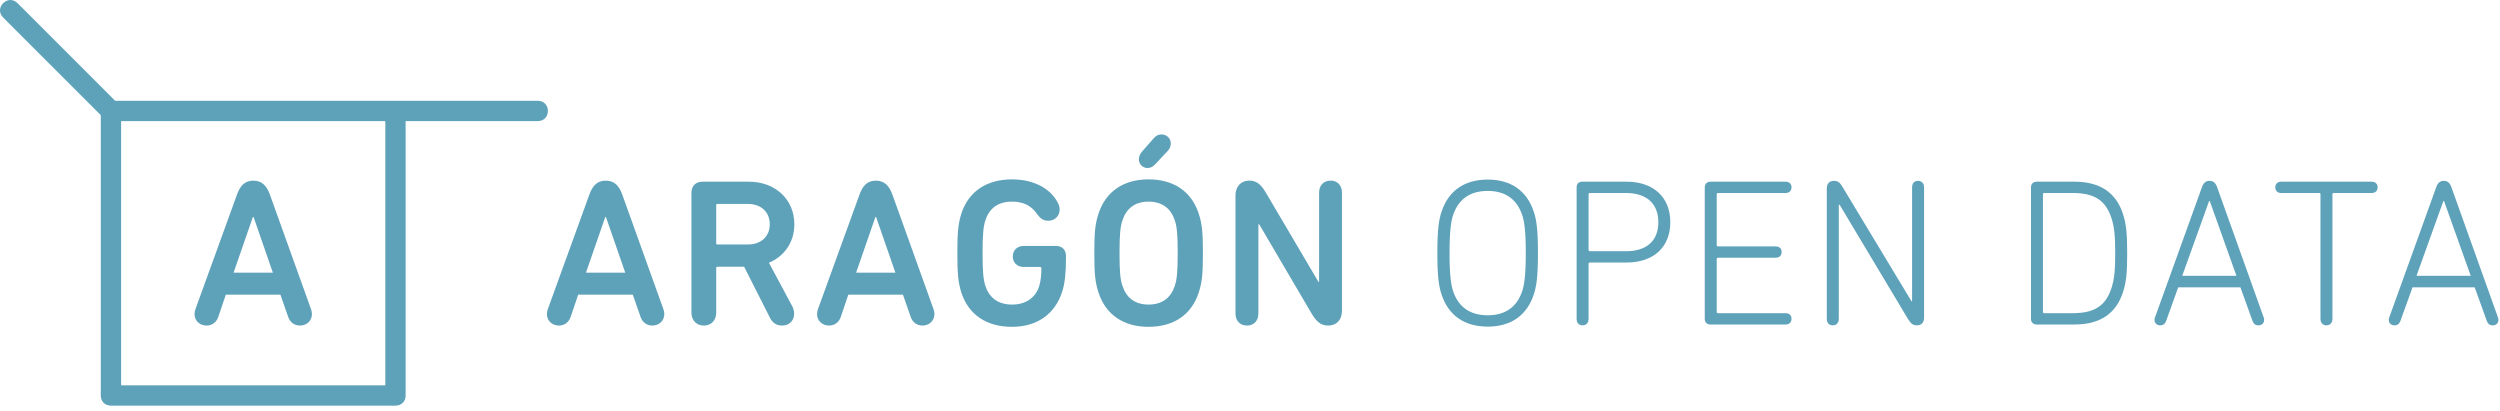
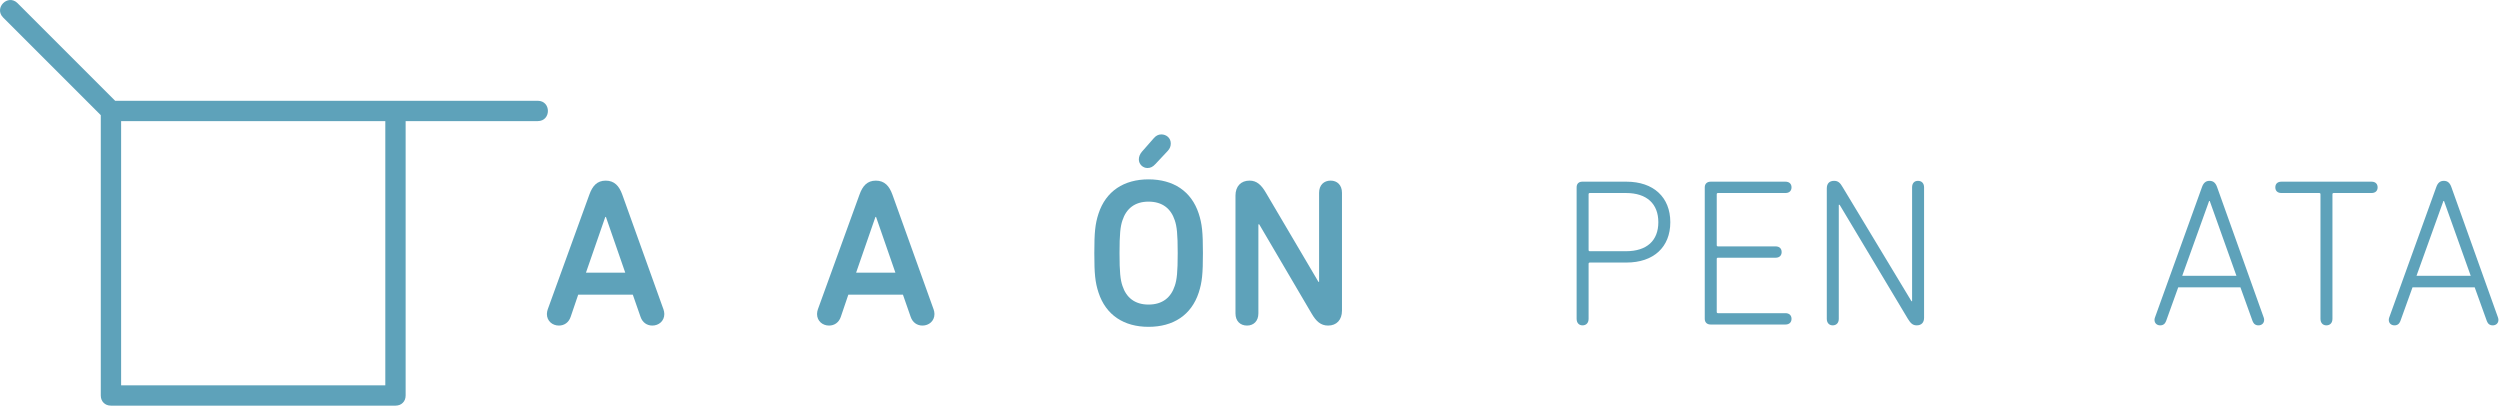
<svg xmlns="http://www.w3.org/2000/svg" width="420px" height="69px" viewBox="0 0 420 69" version="1.1">
  <title>0EA76E3C-2908-43A6-9089-A7AAC13CCEE0</title>
  <g id="Page-1" stroke="none" stroke-width="1" fill="none" fill-rule="evenodd">
    <g id="1---HOME-desktop--2" transform="translate(-510, -156)" fill="#5ea2ba">
      <g id="Group-34" transform="translate(510, 156)">
        <path d="M98.442,45.804 L101.688,36.45 L101.794,36.45 L105.04,45.804 L98.442,45.804 Z M91.878,52.754 C91.878,53.955 92.831,54.695 93.889,54.695 C94.807,54.695 95.547,54.168 95.864,53.249 L97.137,49.508 L106.313,49.508 L107.618,53.249 C107.935,54.168 108.678,54.695 109.594,54.695 C110.653,54.695 111.606,53.955 111.606,52.754 C111.606,52.472 111.535,52.189 111.465,51.979 L104.548,32.708 C104.018,31.228 103.206,30.346 101.76,30.346 C100.314,30.346 99.536,31.228 99.006,32.708 L92.019,51.979 C91.95,52.189 91.878,52.472 91.878,52.754 L91.878,52.754 Z" id="Fill-1" />
-         <path d="M125.65,41.075 L120.535,41.075 C120.394,41.075 120.322,41.003 120.322,40.862 L120.322,34.474 C120.322,34.333 120.394,34.261 120.535,34.261 L125.65,34.261 C127.839,34.261 129.322,35.603 129.322,37.685 C129.322,39.733 127.839,41.075 125.65,41.075 M131.405,54.695 C132.64,54.695 133.415,53.814 133.415,52.719 C133.415,52.296 133.309,51.838 133.098,51.449 L129.181,44.143 C131.756,43.051 133.45,40.721 133.45,37.685 C133.45,33.451 130.204,30.522 125.792,30.522 L118.029,30.522 C116.863,30.522 116.158,31.262 116.158,32.391 L116.158,52.507 C116.158,53.848 117.041,54.695 118.24,54.695 C119.475,54.695 120.322,53.848 120.322,52.507 L120.322,45.026 C120.322,44.885 120.394,44.816 120.535,44.816 L125.016,44.816 L129.357,53.39 C129.815,54.307 130.521,54.695 131.405,54.695" id="Fill-3" />
        <path d="M143.827,45.804 L147.072,36.45 L147.179,36.45 L150.425,45.804 L143.827,45.804 Z M137.263,52.754 C137.263,53.955 138.214,54.695 139.273,54.695 C140.189,54.695 140.932,54.168 141.249,53.249 L142.519,49.508 L151.695,49.508 L153,53.249 C153.319,54.168 154.06,54.695 154.978,54.695 C156.036,54.695 156.989,53.955 156.989,52.754 C156.989,52.472 156.919,52.189 156.848,51.979 L149.93,32.708 C149.402,31.228 148.59,30.346 147.142,30.346 C145.696,30.346 144.918,31.228 144.391,32.708 L137.401,51.979 C137.332,52.189 137.263,52.472 137.263,52.754 L137.263,52.754 Z" id="Fill-5" />
-         <path d="M161.505,49.156 C162.741,52.932 165.811,54.908 170.013,54.908 C174.175,54.908 177.21,52.826 178.446,49.013 C178.904,47.636 179.082,45.626 179.082,43.684 L179.082,43.013 C179.082,41.956 178.446,41.32 177.386,41.32 L171.989,41.32 C170.859,41.32 170.151,42.063 170.151,43.085 C170.151,44.108 170.859,44.85 171.989,44.85 L174.739,44.85 C174.88,44.85 174.952,44.92 174.952,45.061 C174.952,46.121 174.846,47.284 174.564,48.131 C173.927,50.072 172.271,51.167 170.047,51.167 C167.611,51.167 166.165,49.966 165.529,47.99 C165.212,46.968 165.071,45.732 165.071,42.521 C165.071,39.309 165.212,38.074 165.529,37.051 C166.165,35.073 167.576,33.874 170.013,33.874 C171.917,33.874 173.293,34.545 174.281,36.026 C174.846,36.804 175.41,37.086 176.116,37.086 C177.176,37.086 178.022,36.309 178.022,35.214 C178.022,34.756 177.881,34.367 177.669,33.981 C176.47,31.723 173.751,30.133 170.013,30.133 C165.811,30.133 162.741,32.109 161.505,35.885 C160.978,37.616 160.834,39.027 160.834,42.521 C160.834,46.014 160.978,47.426 161.505,49.156" id="Fill-7" />
        <path d="M191.821,25.511 C191.504,25.899 191.326,26.323 191.326,26.781 C191.326,27.593 191.997,28.227 192.774,28.227 C193.304,28.227 193.693,28.014 194.114,27.556 L196.196,25.335 C196.55,24.946 196.691,24.557 196.691,24.099 C196.691,23.181 195.949,22.581 195.102,22.581 C194.574,22.581 194.186,22.827 193.869,23.181 L191.821,25.511 Z M197.855,42.521 C197.855,45.732 197.714,47.002 197.362,48.025 C196.726,49.966 195.315,51.167 192.95,51.167 C190.62,51.167 189.209,49.966 188.573,48.025 C188.221,47.002 188.08,45.732 188.08,42.521 C188.08,39.309 188.221,38.039 188.573,37.014 C189.209,35.075 190.62,33.875 192.95,33.875 C195.315,33.875 196.726,35.075 197.362,37.014 C197.714,38.039 197.855,39.309 197.855,42.521 L197.855,42.521 Z M183.846,42.521 C183.846,46.014 183.987,47.426 184.552,49.156 C185.787,52.932 188.82,54.908 192.95,54.908 C197.115,54.908 200.15,52.932 201.386,49.156 C201.95,47.426 202.091,46.014 202.091,42.521 C202.091,39.027 201.95,37.616 201.386,35.885 C200.15,32.109 197.115,30.133 192.95,30.133 C188.82,30.133 185.787,32.109 184.552,35.885 C183.987,37.616 183.846,39.027 183.846,42.521 L183.846,42.521 Z" id="Fill-9" />
        <path d="M207.561,52.65 C207.561,53.955 208.373,54.695 209.502,54.695 C210.597,54.695 211.408,53.955 211.408,52.65 L211.408,37.685 L211.547,37.685 L220.335,52.65 C221.112,53.99 221.889,54.695 223.125,54.695 C224.536,54.695 225.453,53.744 225.453,52.192 L225.453,32.391 C225.453,31.086 224.643,30.344 223.548,30.344 C222.419,30.344 221.607,31.086 221.607,32.391 L221.607,47.356 L221.501,47.356 L212.679,32.391 C211.901,31.052 211.124,30.344 209.925,30.344 C208.477,30.344 207.561,31.297 207.561,32.85 L207.561,52.65 Z" id="Fill-11" />
-         <path d="M256.333,42.521 C256.333,46.403 256.05,47.956 255.731,48.909 C254.85,51.556 252.909,52.967 249.945,52.967 C246.944,52.967 245.003,51.556 244.121,48.909 C243.804,47.956 243.522,46.403 243.522,42.521 C243.522,38.638 243.804,37.086 244.121,36.133 C245.003,33.486 246.944,32.074 249.945,32.074 C252.909,32.074 254.85,33.486 255.731,36.133 C256.05,37.086 256.333,38.638 256.333,42.521 M249.945,54.873 C253.827,54.873 256.509,53.002 257.673,49.473 C258.096,48.203 258.378,46.648 258.378,42.521 C258.378,38.391 258.096,36.838 257.673,35.568 C256.509,32.04 253.827,30.168 249.945,30.168 C246.028,30.168 243.344,32.04 242.18,35.568 C241.757,36.838 241.474,38.391 241.474,42.521 C241.474,46.648 241.757,48.203 242.18,49.473 C243.344,53.002 246.028,54.873 249.945,54.873" id="Fill-13" />
        <path d="M273.165,42.204 L267.096,42.204 C266.955,42.204 266.883,42.132 266.883,41.991 L266.883,32.639 C266.883,32.498 266.955,32.426 267.096,32.426 L273.165,32.426 C276.695,32.426 278.6,34.261 278.6,37.333 C278.6,40.404 276.695,42.204 273.165,42.204 M265.861,54.661 C266.462,54.661 266.883,54.272 266.883,53.566 L266.883,44.321 C266.883,44.18 266.955,44.108 267.096,44.108 L273.236,44.108 C277.79,44.108 280.612,41.533 280.612,37.333 C280.612,33.132 277.79,30.522 273.236,30.522 L265.826,30.522 C265.224,30.522 264.873,30.874 264.873,31.475 L264.873,53.566 C264.873,54.272 265.296,54.661 265.861,54.661" id="Fill-15" />
        <path d="M286.399,53.566 C286.399,54.168 286.788,54.519 287.387,54.519 L299.952,54.519 C300.621,54.519 300.975,54.131 300.975,53.566 C300.975,53.002 300.621,52.613 299.952,52.613 L288.622,52.613 C288.481,52.613 288.412,52.543 288.412,52.402 L288.412,43.509 C288.412,43.367 288.481,43.298 288.622,43.298 L298.293,43.298 C298.964,43.298 299.316,42.909 299.316,42.345 C299.316,41.78 298.964,41.392 298.293,41.392 L288.622,41.392 C288.481,41.392 288.412,41.32 288.412,41.179 L288.412,32.639 C288.412,32.498 288.481,32.426 288.622,32.426 L299.952,32.426 C300.621,32.426 300.975,32.04 300.975,31.475 C300.975,30.911 300.621,30.522 299.952,30.522 L287.387,30.522 C286.788,30.522 286.399,30.874 286.399,31.475 L286.399,53.566 Z" id="Fill-17" />
        <path d="M306.902,53.566 C306.902,54.272 307.328,54.66 307.89,54.66 C308.492,54.66 308.915,54.272 308.915,53.566 L308.915,34.402 L309.057,34.402 L320.525,53.566 C320.986,54.309 321.338,54.66 322.008,54.66 C322.786,54.66 323.244,54.202 323.244,53.39 L323.244,31.475 C323.244,30.767 322.82,30.381 322.221,30.381 C321.62,30.381 321.231,30.767 321.231,31.475 L321.231,50.602 L321.124,50.602 L309.586,31.475 C309.163,30.732 308.809,30.381 308.138,30.381 C307.328,30.381 306.902,30.839 306.902,31.651 L306.902,53.566 Z" id="Fill-19" />
-         <path d="M343.218,52.402 L343.218,32.639 C343.218,32.498 343.287,32.426 343.428,32.426 L348.227,32.426 C351.827,32.426 353.733,33.627 354.721,36.625 C355.182,38.074 355.358,39.451 355.358,42.521 C355.358,45.591 355.182,46.968 354.721,48.414 C353.733,51.414 351.827,52.613 348.227,52.613 L343.428,52.613 C343.287,52.613 343.218,52.543 343.218,52.402 L343.218,52.402 Z M341.205,53.566 C341.205,54.168 341.593,54.519 342.193,54.519 L348.511,54.519 C352.921,54.519 355.533,52.578 356.662,49.084 C357.192,47.426 357.368,45.98 357.368,42.521 C357.368,39.062 357.192,37.616 356.662,35.957 C355.533,32.463 352.921,30.522 348.511,30.522 L342.193,30.522 C341.593,30.522 341.205,30.874 341.205,31.475 L341.205,53.566 Z" id="Fill-21" />
        <path d="M366.616,46.331 L371.132,33.768 L371.238,33.768 L375.72,46.331 L366.616,46.331 Z M361.956,53.742 C361.956,54.309 362.379,54.661 362.909,54.661 C363.402,54.661 363.721,54.413 363.897,53.955 L365.942,48.272 L376.391,48.272 L378.436,53.955 C378.614,54.413 378.931,54.661 379.427,54.661 C379.954,54.661 380.377,54.309 380.377,53.742 C380.377,53.603 380.343,53.462 380.308,53.356 L372.474,31.438 C372.226,30.733 371.838,30.381 371.201,30.381 C370.567,30.381 370.179,30.733 369.931,31.438 L362.028,53.356 C361.991,53.462 361.956,53.603 361.956,53.742 L361.956,53.742 Z" id="Fill-23" />
        <path d="M390.828,54.66 C391.43,54.66 391.851,54.272 391.851,53.566 L391.851,32.639 C391.851,32.498 391.923,32.426 392.064,32.426 L398.417,32.426 C399.088,32.426 399.44,32.04 399.44,31.475 C399.44,30.908 399.088,30.522 398.417,30.522 L383.276,30.522 C382.605,30.522 382.254,30.908 382.254,31.475 C382.254,32.04 382.605,32.426 383.276,32.426 L389.63,32.426 C389.771,32.426 389.84,32.498 389.84,32.639 L389.84,53.566 C389.84,54.272 390.264,54.66 390.828,54.66" id="Fill-25" />
        <path d="M405.973,46.331 L410.49,33.768 L410.596,33.768 L415.08,46.331 L405.973,46.331 Z M401.316,53.742 C401.316,54.309 401.739,54.661 402.267,54.661 C402.762,54.661 403.079,54.413 403.257,53.955 L405.302,48.272 L415.749,48.272 L417.796,53.955 C417.972,54.413 418.291,54.661 418.784,54.661 C419.314,54.661 419.737,54.309 419.737,53.742 C419.737,53.603 419.703,53.462 419.668,53.356 L411.832,31.438 C411.584,30.733 411.198,30.381 410.561,30.381 C409.928,30.381 409.539,30.733 409.291,31.438 L401.385,53.356 C401.351,53.462 401.316,53.603 401.316,53.742 L401.316,53.742 Z" id="Fill-27" />
-         <path d="M39.242,45.804 L42.488,36.45 L42.595,36.45 L45.841,45.804 L39.242,45.804 Z M32.678,52.754 C32.678,53.955 33.632,54.695 34.689,54.695 C35.607,54.695 36.348,54.168 36.667,53.249 L37.935,49.508 L47.113,49.508 L48.418,53.249 C48.735,54.168 49.478,54.695 50.394,54.695 C51.454,54.695 52.405,53.955 52.405,52.754 C52.405,52.472 52.335,52.189 52.266,51.979 L45.348,32.708 C44.818,31.228 44.006,30.346 42.56,30.346 C41.112,30.346 40.337,31.228 39.807,32.708 L32.819,51.979 C32.748,52.189 32.678,52.472 32.678,52.754 L32.678,52.754 Z" id="Fill-30" />
        <path d="M20.347,64.734 L64.732,64.734 L64.732,20.346 L20.347,20.346 L20.347,64.734 Z M17.417,67.677 C17.128,67.399 16.939,66.995 16.932,66.465 L16.932,19.345 L0.53,2.945 C-1.078,1.335 1.335,-1.078 2.945,0.53 L19.345,16.932 L90.342,16.932 C92.618,16.932 92.618,20.346 90.342,20.346 L68.147,20.346 L68.147,66.439 C68.147,66.971 67.962,67.381 67.675,67.663 C67.395,67.952 66.992,68.142 66.465,68.147 L18.639,68.147 C18.109,68.147 17.702,67.961 17.417,67.677 L17.417,67.677 Z" id="Fill-32" />
      </g>
    </g>
  </g>
</svg>